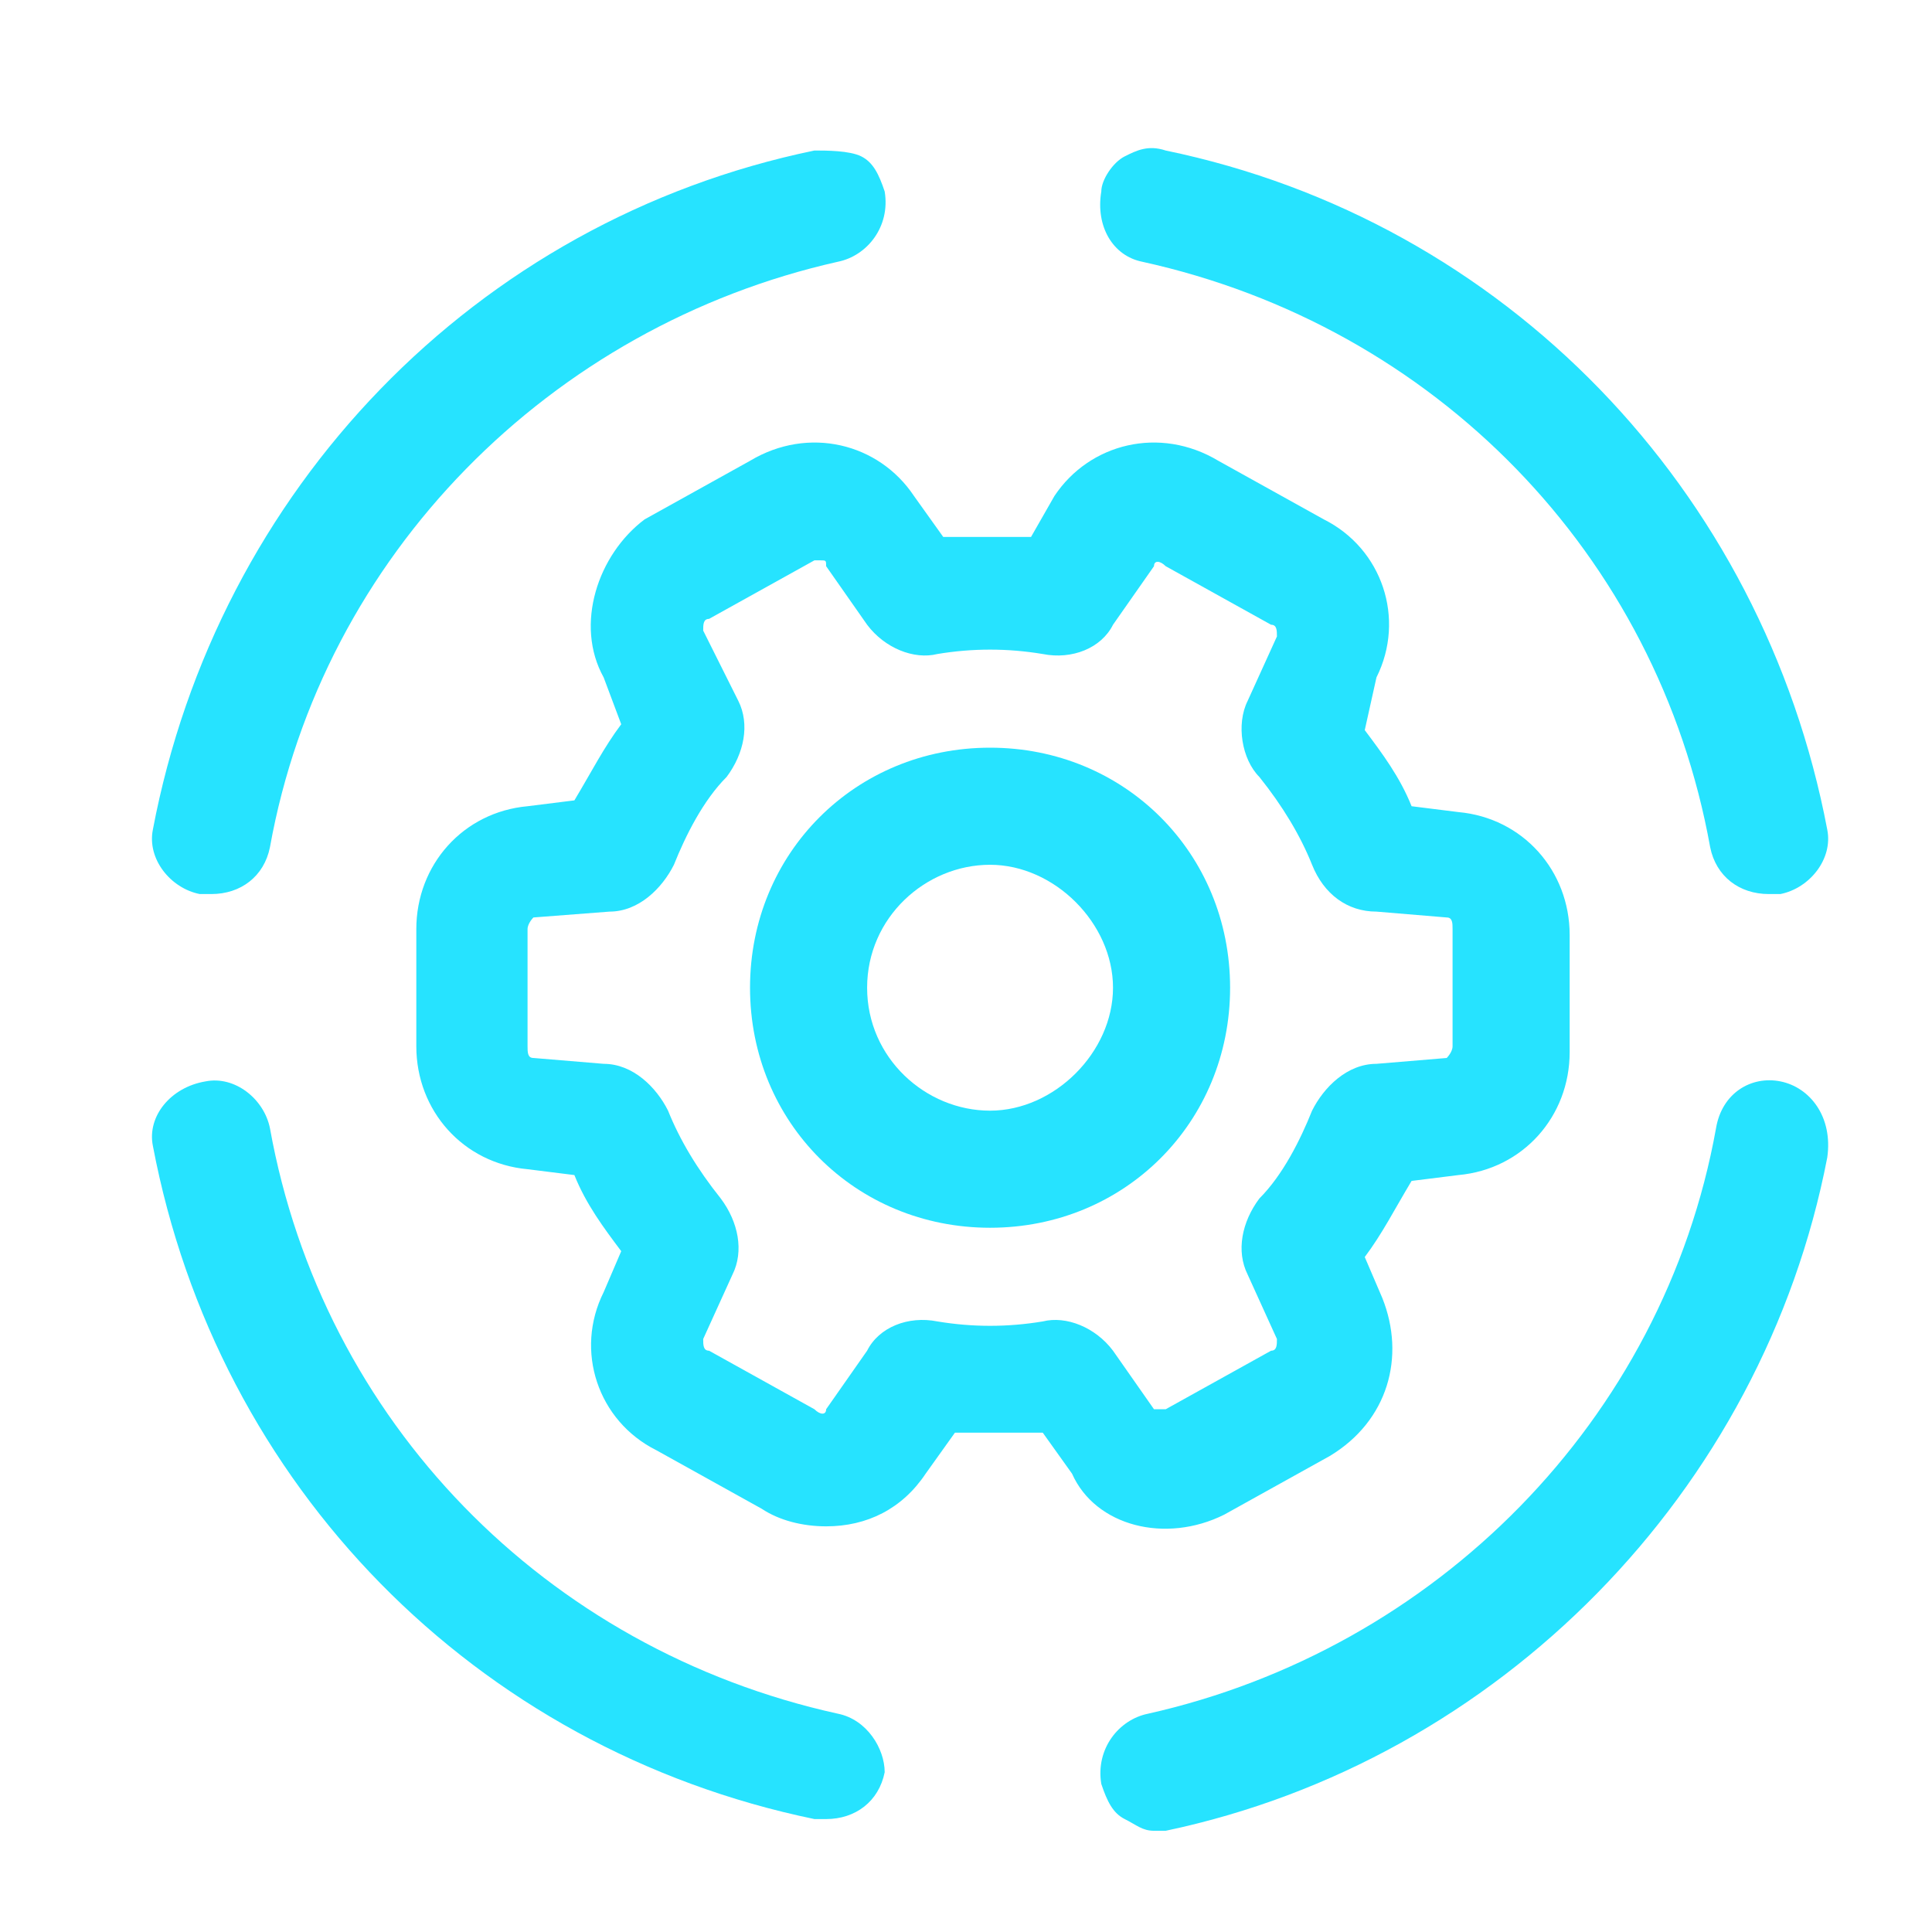
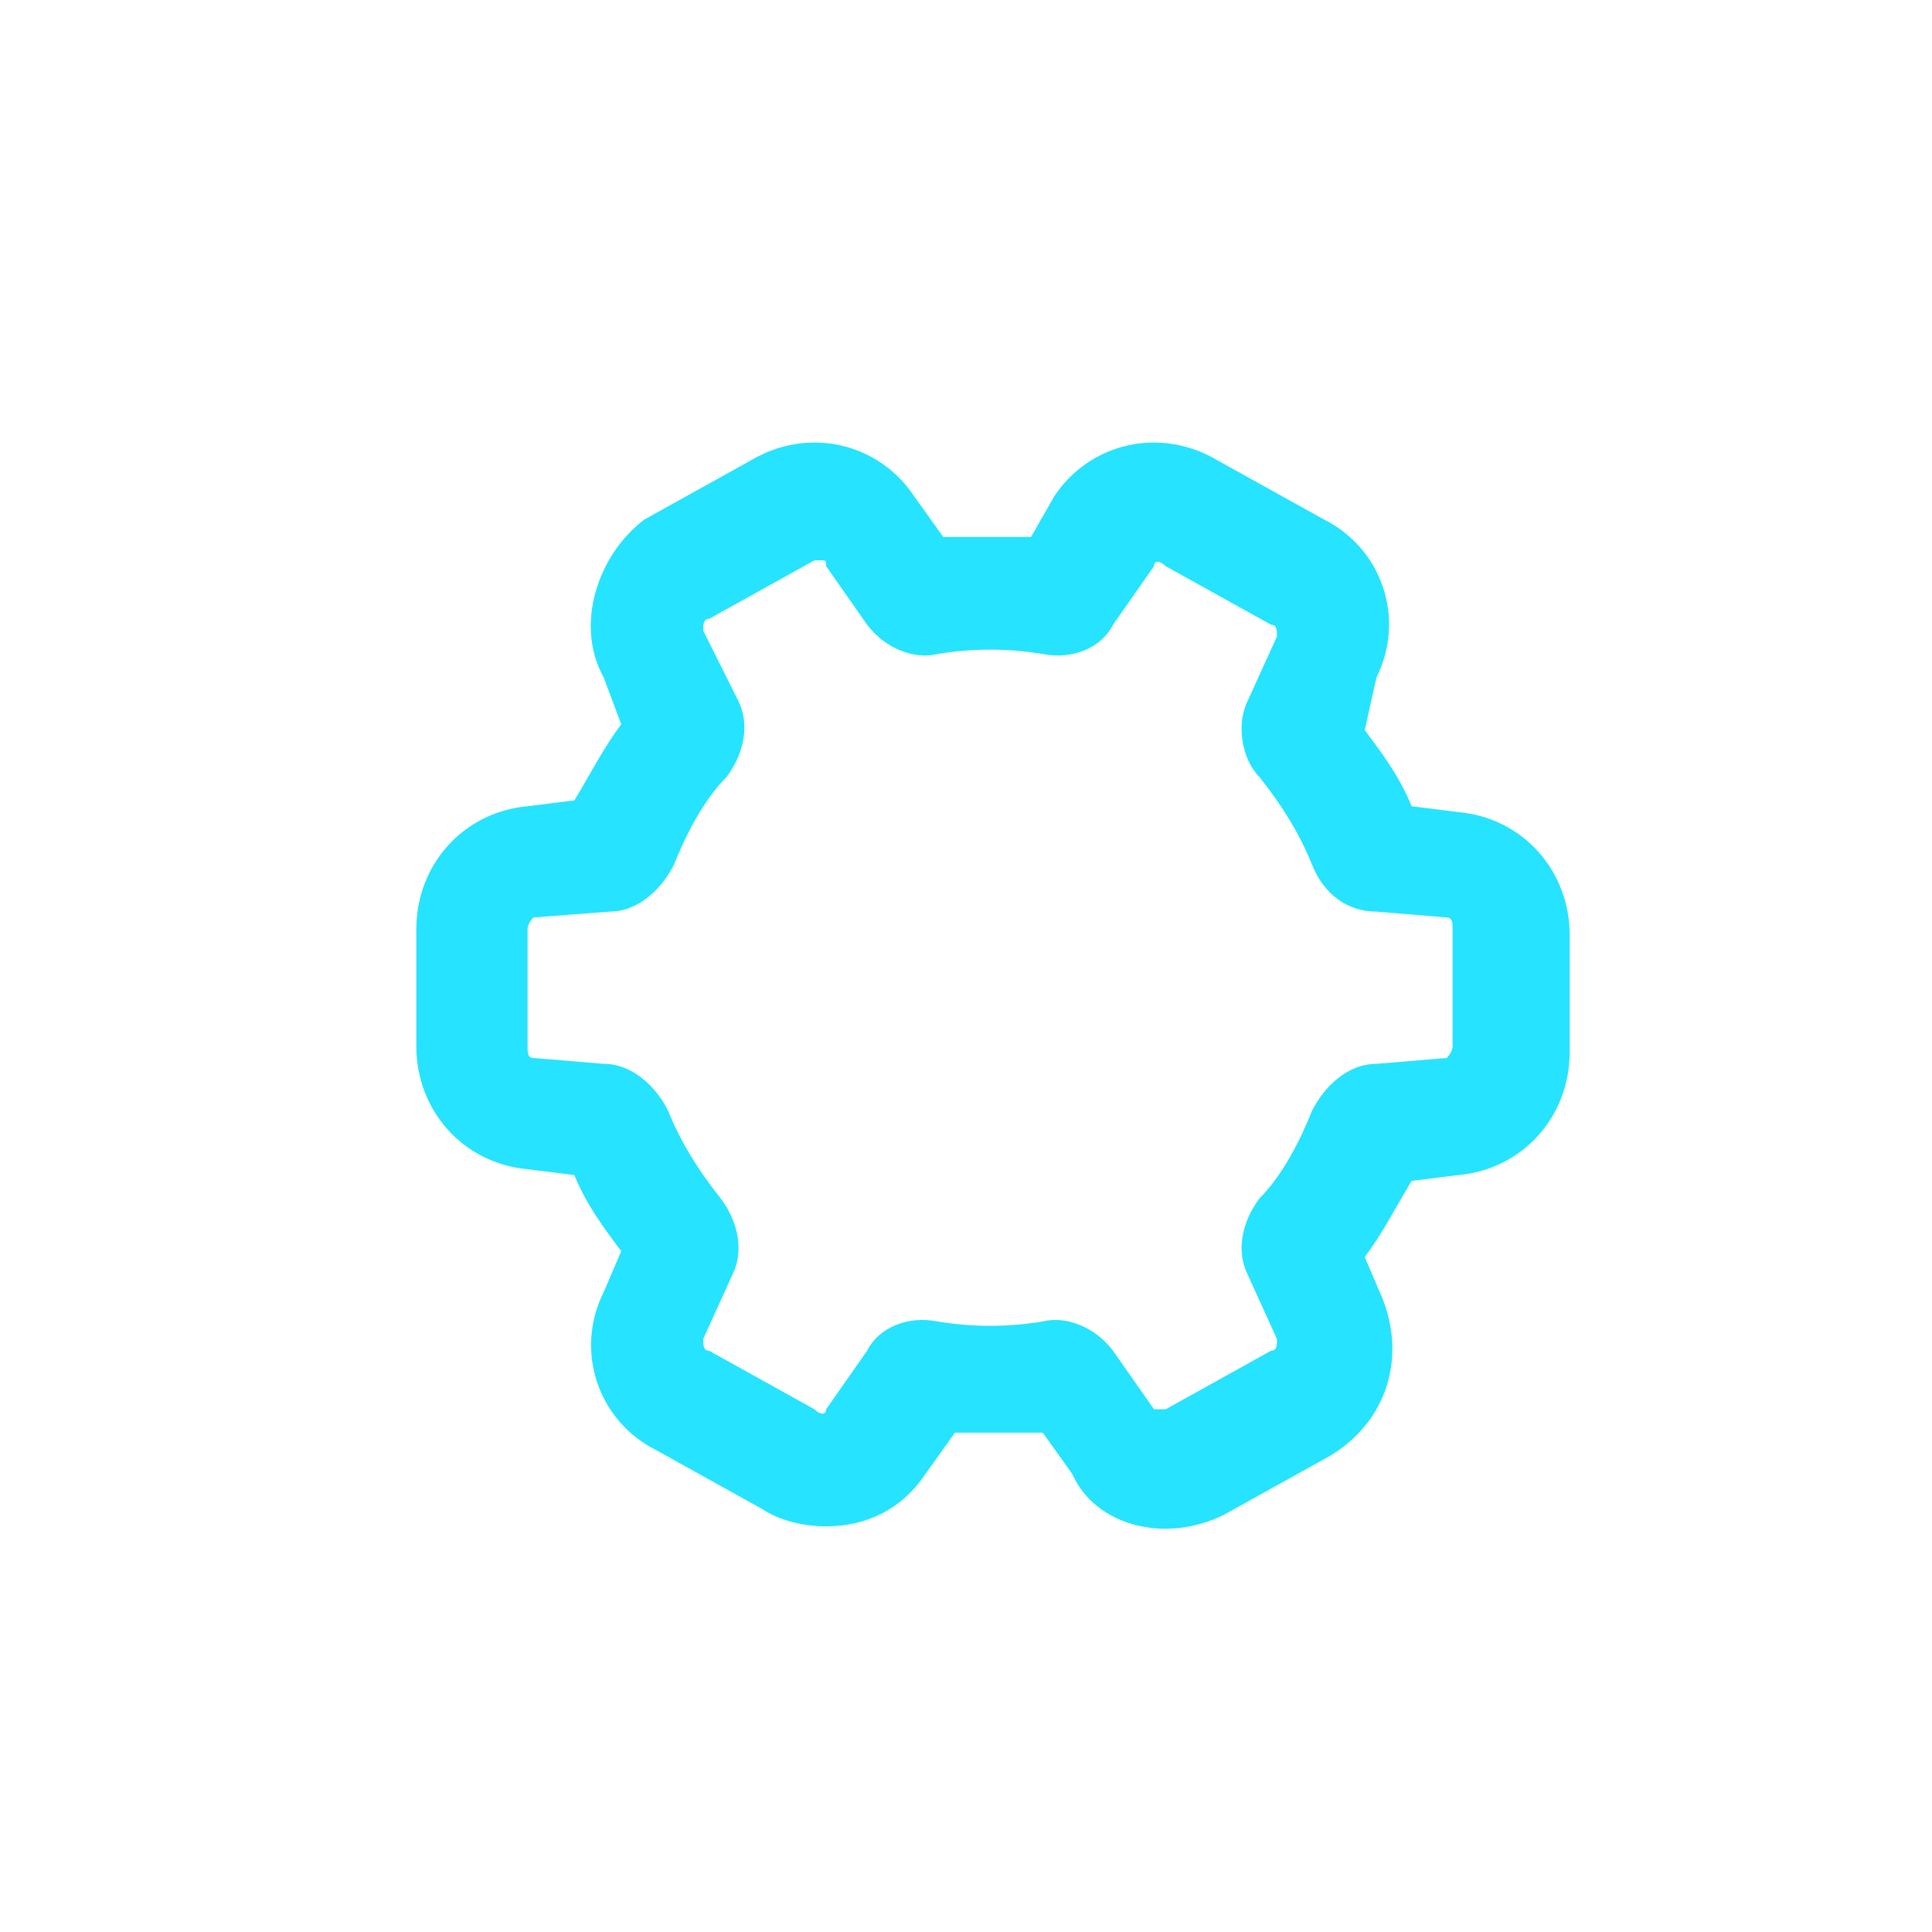
<svg xmlns="http://www.w3.org/2000/svg" width="33" height="33" viewBox="0 0 33 33" fill="none">
-   <path d="M19.511 4.471C24.511 5.571 28.311 9.471 29.211 14.471C29.311 14.971 29.711 15.271 30.211 15.271C30.311 15.271 30.311 15.271 30.411 15.271C30.911 15.171 31.311 14.671 31.211 14.171C30.111 8.371 25.711 3.771 19.911 2.571C19.611 2.471 19.411 2.571 19.211 2.671C19.011 2.771 18.811 3.071 18.811 3.271C18.711 3.871 19.011 4.371 19.511 4.471Z" fill="#26E3FF" />
-   <path d="M3.411 15.271C3.511 15.271 3.511 15.271 3.611 15.271C4.111 15.271 4.511 14.971 4.611 14.471C5.511 9.471 9.411 5.571 14.311 4.471C14.811 4.371 15.211 3.871 15.111 3.271C15.011 2.971 14.911 2.771 14.711 2.671C14.511 2.571 14.111 2.571 13.911 2.571C8.111 3.771 3.711 8.371 2.611 14.171C2.511 14.671 2.911 15.171 3.411 15.271Z" fill="#26E3FF" />
-   <path d="M14.311 29.271C9.311 28.171 5.511 24.271 4.611 19.271C4.511 18.771 4.011 18.371 3.511 18.471C2.911 18.571 2.511 19.071 2.611 19.571C3.711 25.371 8.111 29.871 13.911 31.071C14.011 31.071 14.011 31.071 14.111 31.071C14.611 31.071 15.011 30.771 15.111 30.271C15.111 29.871 14.811 29.371 14.311 29.271Z" fill="#26E3FF" />
-   <path d="M30.411 18.471C29.911 18.371 29.411 18.671 29.311 19.271C28.411 24.271 24.511 28.171 19.611 29.271C19.111 29.371 18.711 29.871 18.811 30.471C18.911 30.771 19.011 30.971 19.211 31.071C19.411 31.171 19.511 31.271 19.711 31.271C19.811 31.271 19.811 31.271 19.911 31.271C25.611 30.071 30.111 25.471 31.211 19.771C31.311 19.071 30.911 18.571 30.411 18.471Z" fill="#26E3FF" />
-   <path d="M16.911 20.971C19.211 20.971 21.011 19.171 21.011 16.871C21.011 14.571 19.211 12.771 16.911 12.771C14.611 12.771 12.811 14.571 12.811 16.871C12.811 19.171 14.611 20.971 16.911 20.971ZM14.811 16.871C14.811 15.671 15.811 14.771 16.911 14.771C18.011 14.771 19.011 15.771 19.011 16.871C19.011 17.971 18.011 18.971 16.911 18.971C15.811 18.971 14.811 18.071 14.811 16.871Z" fill="#26E3FF" />
  <path d="M20.911 25.871L22.711 24.871C23.711 24.271 24.011 23.171 23.611 22.171L23.311 21.471C23.611 21.071 23.811 20.671 24.111 20.171L24.911 20.071C26.011 19.971 26.811 19.071 26.811 17.971V15.971C26.811 14.871 26.011 13.971 24.911 13.871L24.111 13.771C23.911 13.271 23.611 12.871 23.311 12.471L23.511 11.571C24.011 10.571 23.611 9.371 22.611 8.871L20.811 7.871C19.811 7.271 18.611 7.571 18.011 8.471L17.611 9.171C17.111 9.171 16.611 9.171 16.111 9.171L15.611 8.471C15.011 7.571 13.811 7.271 12.811 7.871L11.011 8.871C10.211 9.471 9.811 10.671 10.311 11.571L10.611 12.371C10.311 12.771 10.111 13.171 9.811 13.671L9.011 13.771C7.911 13.871 7.111 14.771 7.111 15.871V17.871C7.111 18.971 7.911 19.871 9.011 19.971L9.811 20.071C10.011 20.571 10.311 20.971 10.611 21.371L10.311 22.071C9.811 23.071 10.211 24.271 11.211 24.771L13.011 25.771C13.311 25.971 13.711 26.071 14.111 26.071C14.811 26.071 15.411 25.771 15.811 25.171L16.311 24.471C16.811 24.471 17.311 24.471 17.811 24.471L18.311 25.171C18.711 26.071 19.911 26.371 20.911 25.871ZM12.011 22.871L12.511 21.771C12.711 21.371 12.611 20.871 12.311 20.471C11.911 19.971 11.611 19.471 11.411 18.971C11.211 18.571 10.811 18.171 10.311 18.171L9.111 18.071C9.011 18.071 9.011 17.971 9.011 17.871V15.871C9.011 15.771 9.111 15.671 9.111 15.671L10.411 15.571C10.911 15.571 11.311 15.171 11.511 14.771C11.711 14.271 12.011 13.671 12.411 13.271C12.711 12.871 12.811 12.371 12.611 11.971L12.011 10.771C12.011 10.671 12.011 10.571 12.111 10.571L13.911 9.571H14.011C14.111 9.571 14.111 9.571 14.111 9.671L14.811 10.671C15.111 11.071 15.611 11.271 16.011 11.171C16.611 11.071 17.211 11.071 17.811 11.171C18.311 11.271 18.811 11.071 19.011 10.671L19.711 9.671C19.711 9.571 19.811 9.571 19.911 9.671L21.711 10.671C21.811 10.671 21.811 10.771 21.811 10.871L21.311 11.971C21.111 12.371 21.211 12.971 21.511 13.271C21.911 13.771 22.211 14.271 22.411 14.771C22.611 15.271 23.011 15.571 23.511 15.571L24.711 15.671C24.811 15.671 24.811 15.771 24.811 15.871V17.871C24.811 17.971 24.711 18.071 24.711 18.071L23.511 18.171C23.011 18.171 22.611 18.571 22.411 18.971C22.211 19.471 21.911 20.071 21.511 20.471C21.211 20.871 21.111 21.371 21.311 21.771L21.811 22.871C21.811 22.971 21.811 23.071 21.711 23.071L19.911 24.071C19.811 24.071 19.711 24.071 19.711 24.071L19.011 23.071C18.711 22.671 18.211 22.471 17.811 22.571C17.211 22.671 16.611 22.671 16.011 22.571C15.511 22.471 15.011 22.671 14.811 23.071L14.111 24.071C14.111 24.171 14.011 24.171 13.911 24.071L12.111 23.071C12.011 23.071 12.011 22.971 12.011 22.871Z" fill="#26E3FF" />
</svg>